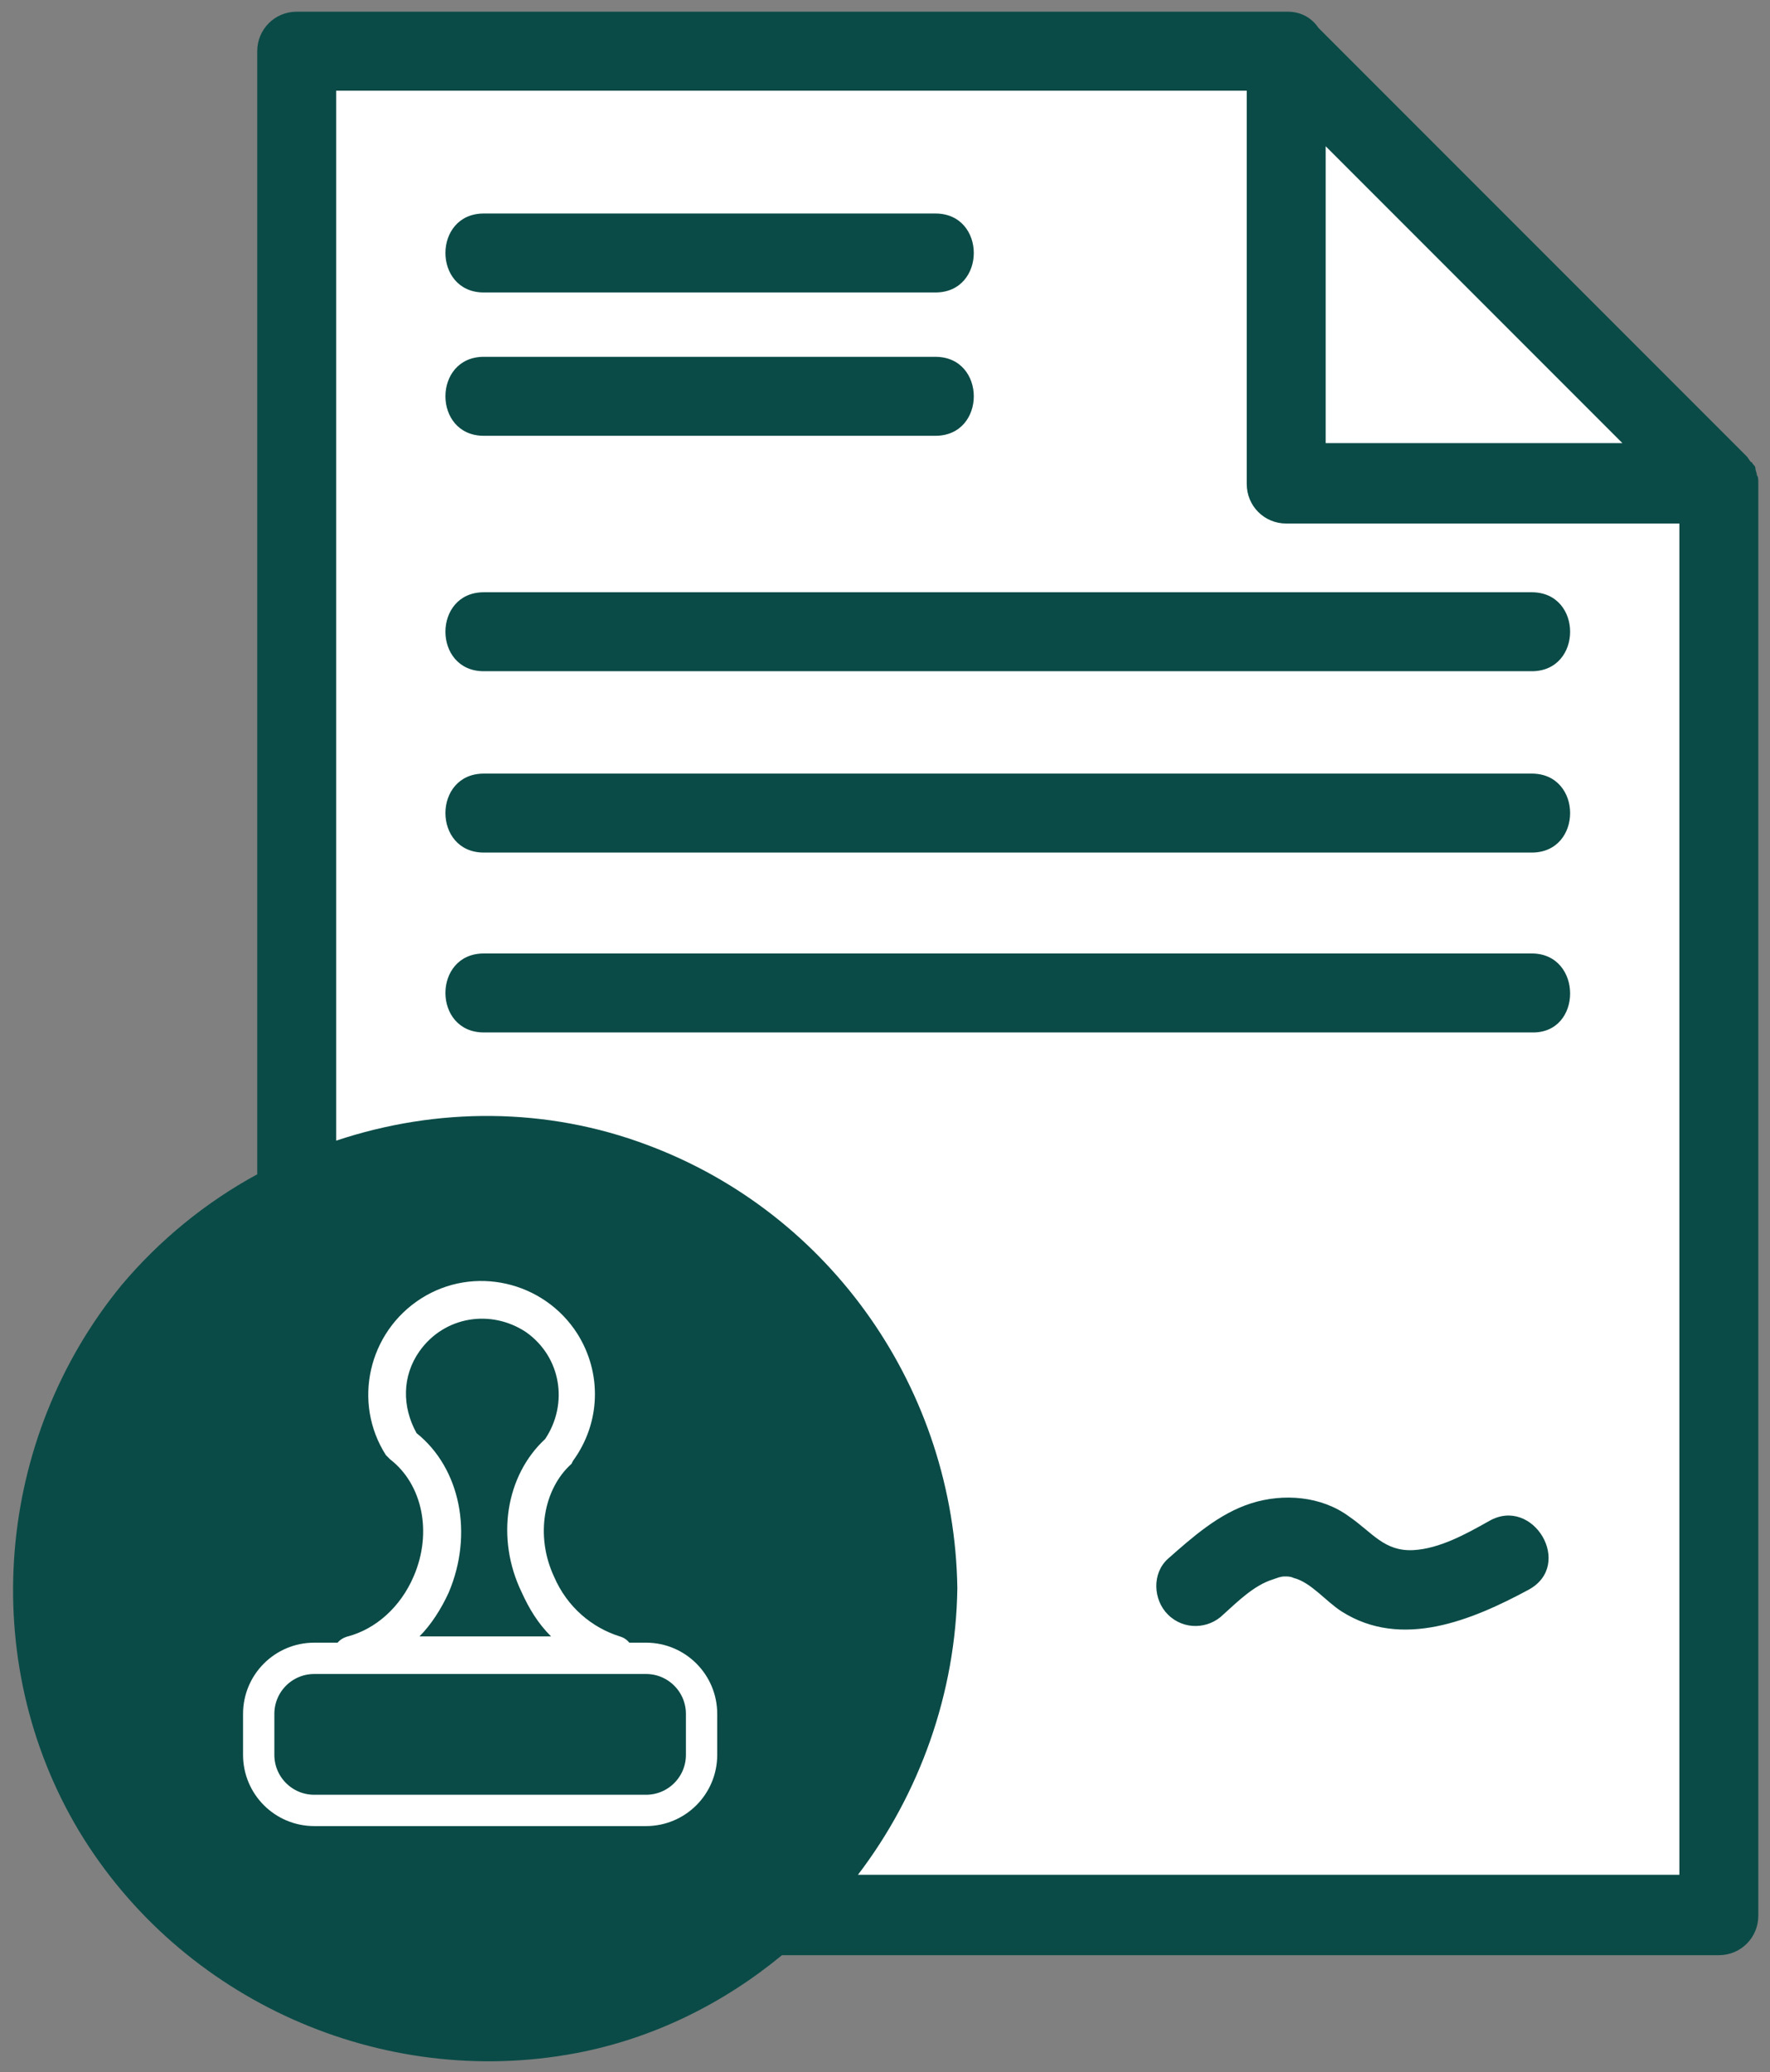
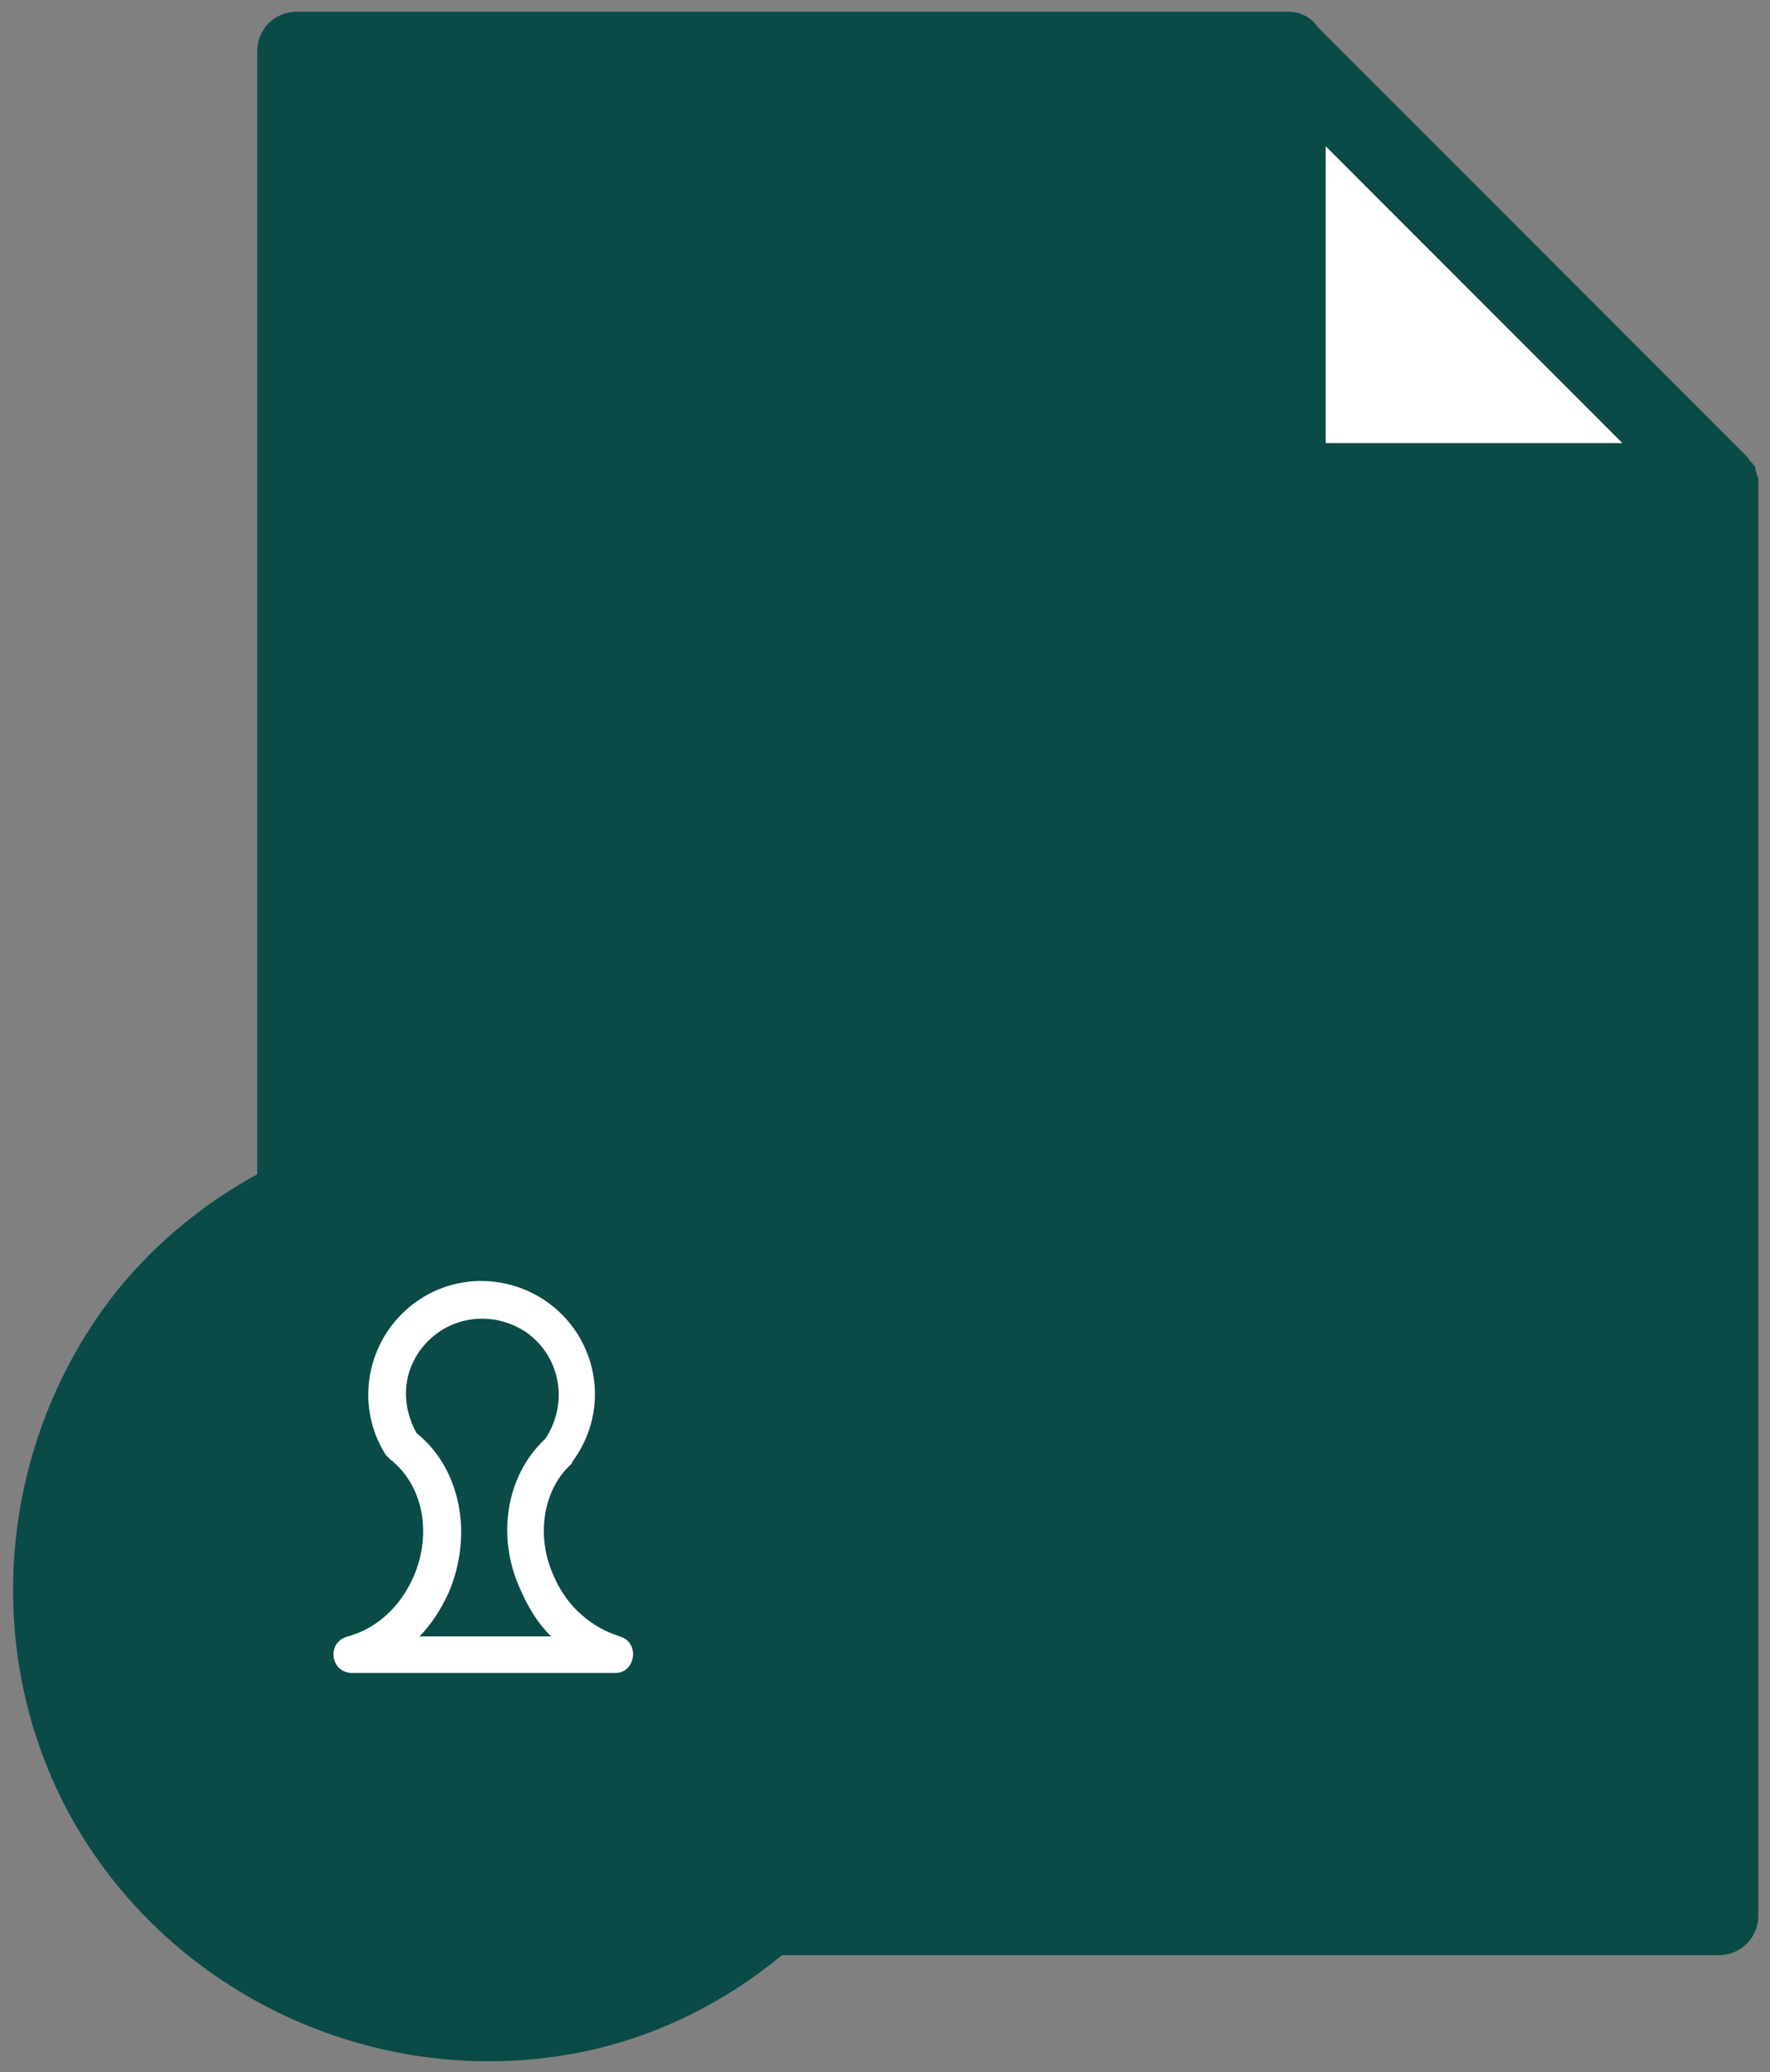
<svg xmlns="http://www.w3.org/2000/svg" version="1.1" id="Capa_1" x="0px" y="0px" width="121.1px" height="141.7px" viewBox="0 0 121.1 141.7" enable-background="new 0 0 121.1 141.7" xml:space="preserve">
  <rect x="0" y="0" width="121.1" height="141.7" fill="#808080" stroke="none" />
  <path fill="#0A4B47" d="M120.2,32.5C120.2,32.5,120.2,32.4,120.2,32.5c0-0.2-0.1-0.3-0.1-0.5c0-0.1-0.1-0.2-0.2-0.3  c0,0,0-0.1-0.1-0.1c-0.1-0.1-0.2-0.3-0.3-0.4l0,0l0,0c-9.8-9.8-19.5-19.5-29.3-29.3c-0.4-0.6-1.1-1.1-2.1-1.1H28.7h-8.4  c-1.5,0-2.7,1.2-2.7,2.7v43.3v33.5c-3.5,1.9-6.7,4.5-9.3,7.6c-8.6,10.5-9.9,25.6-2.9,37.3c7,11.6,20.7,17.7,34,15.2  c5.3-1,10.1-3.4,14.1-6.7h52.1h12c1.5,0,2.7-1.2,2.7-2.7V97.8V45.2V33.1c0,0,0,0,0-0.1C120.3,32.8,120.3,32.6,120.2,32.5" />
-   <path fill="#FFFFFF" d="M114.9,66.2v52.6v9.4H84.7h-26c4.2-5.5,6.7-12.4,6.8-19.6C65.3,95.1,56.9,83,44.3,78.3  C37.4,75.7,29.9,75.7,23,78V19.2v-13h56.7h5.6v26.9c0,1.5,1.2,2.7,2.7,2.7h26.9V66.2z" />
  <path fill="#FFFFFF" d="M90.7,10c6.8,6.8,13.5,13.5,20.3,20.3H90.7V10z" />
  <path fill="#0A4B47" d="M33.1,40.5c-3.5,0-3.5,5.4,0,5.4H96h8.8c3.5,0,3.5-5.4,0-5.4H41.9H33.1z" />
  <path fill="#0A4B47" d="M104.8,52.9H41.9h-8.8c-3.5,0-3.5,5.4,0,5.4H96h8.8C108.3,58.3,108.3,52.9,104.8,52.9" />
  <path fill="#0A4B47" d="M104.8,65.2H41.9h-8.8c-3.5,0-3.5,5.4,0,5.4H96h8.8C108.3,70.7,108.3,65.2,104.8,65.2" />
  <path fill="#0A4B47" d="M101.9,104c-1.6,0.9-3.4,1.9-5.2,2c-2,0.1-2.8-1.2-4.4-2.3c-1.9-1.4-4.5-1.6-6.7-0.9c-2.2,0.7-4,2.3-5.7,3.8  c-1.1,1-1,2.8,0,3.8c1.1,1.1,2.8,1,3.8,0c1-0.9,2.1-2,3.4-2.4c0.3-0.1,0.5-0.2,0.8-0.2c0.2,0,0.4,0,0.6,0.1c1.2,0.3,2.2,1.6,3.3,2.3  c4.1,2.6,8.9,0.6,12.8-1.5C107.7,107,104.9,102.3,101.9,104" />
  <path fill="#0A4B47" d="M33.1,20h27.1H64c3.5,0,3.5-5.4,0-5.4H36.9h-3.8C29.6,14.6,29.6,20,33.1,20" />
  <path fill="#0A4B47" d="M33.1,29.8h27.1H64c3.5,0,3.5-5.4,0-5.4H36.9h-3.8C29.6,24.4,29.6,29.8,33.1,29.8" />
  <g>
-     <path fill="none" stroke="#FFFFFF" stroke-width="2.142" stroke-miterlimit="10" d="M21.5,113.4h22.7c2.1,0,3.8,1.7,3.8,3.8l0,0   v2.8c0,2.1-1.7,3.8-3.8,3.8l0,0H21.5c-2.1,0-3.8-1.7-3.8-3.8l0,0v-2.8C17.7,115.1,19.4,113.4,21.5,113.4L21.5,113.4z" />
    <path fill="#FFFFFF" d="M37.3,98.4c1.6-2.4,1.1-5.6-1.3-7.3c-2.4-1.6-5.6-1.1-7.3,1.3c-1.2,1.7-1.2,3.8-0.2,5.6   c3,2.4,3.9,6.9,2.2,10.9c-0.5,1.1-1.2,2.2-2,3h9c-0.9-0.9-1.5-1.9-2-3C33.9,105.2,34.6,100.9,37.3,98.4L37.3,98.4z M39.1,100.1   c-1.9,1.7-2.5,4.9-1.2,7.7c0.9,2.1,2.6,3.5,4.5,4.1c1.4,0.4,1.1,2.5-0.3,2.5h-18c-1.5,0-1.8-2.1-0.3-2.5c1.9-0.5,3.6-2,4.5-4.1   c1.3-3,0.6-6.3-1.6-8l-0.3-0.3c-2.3-3.6-1.2-8.4,2.4-10.7c3.6-2.3,8.4-1.2,10.7,2.4c1.7,2.7,1.6,6.1-0.3,8.7L39.1,100.1L39.1,100.1   z" />
  </g>
</svg>